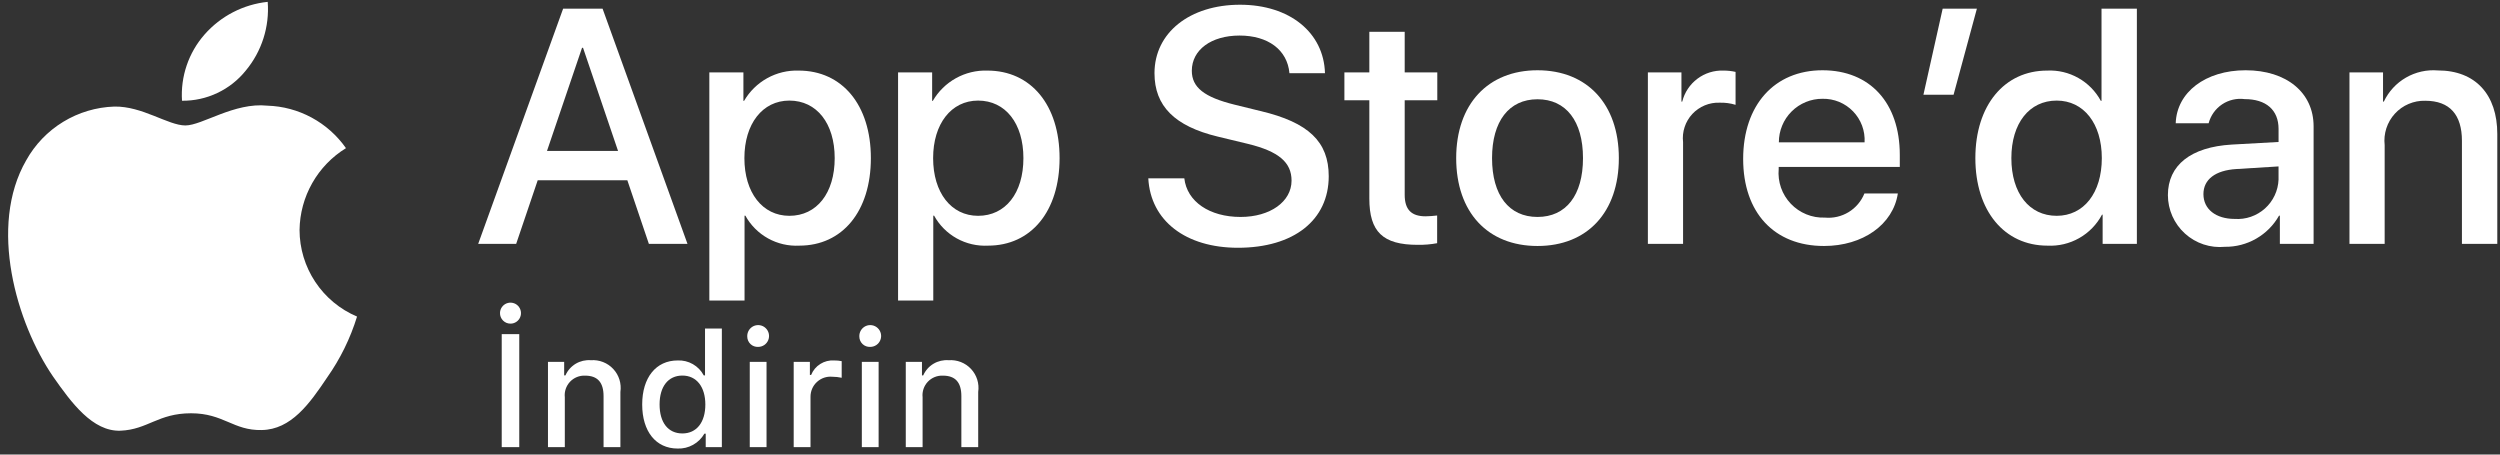
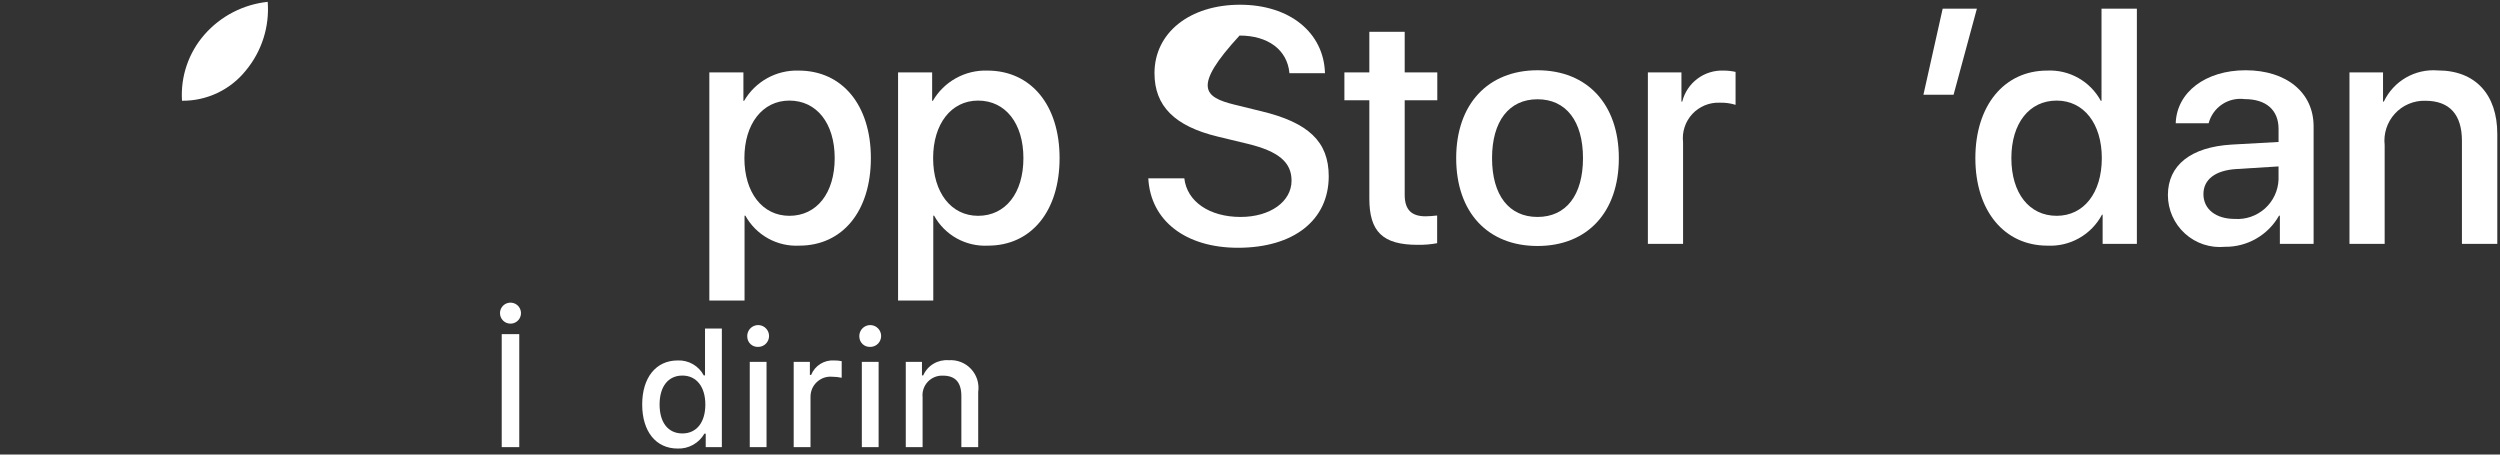
<svg xmlns="http://www.w3.org/2000/svg" width="132" height="24" viewBox="0 0 132 24" fill="none">
  <rect x="0" y="0" width="132" height="24" fill="#333333" stroke="none" />
  <path d="M26.4 16.522C26.402 16.413 26.437 16.307 26.499 16.217C26.561 16.128 26.649 16.058 26.75 16.018C26.852 15.978 26.963 15.969 27.069 15.992C27.176 16.014 27.274 16.068 27.35 16.146C27.426 16.224 27.478 16.323 27.498 16.43C27.519 16.537 27.507 16.648 27.465 16.748C27.423 16.849 27.352 16.935 27.261 16.995C27.17 17.056 27.064 17.088 26.954 17.088C26.881 17.088 26.807 17.074 26.739 17.046C26.671 17.017 26.609 16.975 26.557 16.922C26.506 16.869 26.465 16.807 26.438 16.738C26.411 16.669 26.398 16.596 26.4 16.522ZM26.491 23.609V17.642H27.417V23.609H26.491Z" fill="white" />
-   <path d="M28.933 19.106H29.788V19.821H29.855C29.968 19.564 30.158 19.349 30.398 19.205C30.639 19.062 30.919 18.997 31.198 19.019C31.418 19.003 31.638 19.036 31.842 19.116C32.047 19.196 32.231 19.321 32.38 19.482C32.53 19.643 32.642 19.835 32.707 20.045C32.772 20.255 32.789 20.477 32.757 20.694V23.609H31.868V20.917C31.868 20.194 31.554 19.834 30.897 19.834C30.748 19.827 30.599 19.852 30.461 19.908C30.323 19.964 30.199 20.049 30.097 20.157C29.995 20.266 29.917 20.395 29.87 20.536C29.822 20.677 29.806 20.827 29.822 20.975V23.609H28.933V19.106Z" fill="white" />
  <path d="M33.908 21.356C33.908 19.932 34.64 19.032 35.778 19.032C36.059 19.019 36.338 19.086 36.583 19.226C36.827 19.366 37.027 19.572 37.158 19.821H37.225V17.348H38.114V23.609H37.262V22.897H37.192C37.05 23.145 36.843 23.349 36.594 23.487C36.345 23.626 36.063 23.694 35.778 23.683C34.632 23.683 33.908 22.782 33.908 21.356ZM34.826 21.356C34.826 22.311 35.277 22.886 36.03 22.886C36.779 22.886 37.242 22.302 37.242 21.36C37.242 20.421 36.774 19.83 36.03 19.83C35.282 19.83 34.826 20.409 34.826 21.356Z" fill="white" />
  <path d="M39.455 17.774C39.449 17.659 39.477 17.545 39.536 17.446C39.595 17.347 39.682 17.268 39.786 17.219C39.891 17.17 40.008 17.154 40.121 17.172C40.235 17.19 40.341 17.242 40.425 17.322C40.509 17.401 40.567 17.503 40.592 17.616C40.617 17.728 40.608 17.846 40.565 17.953C40.523 18.06 40.449 18.152 40.354 18.217C40.258 18.281 40.146 18.316 40.031 18.316C39.957 18.32 39.883 18.309 39.814 18.283C39.744 18.258 39.681 18.219 39.627 18.168C39.573 18.117 39.531 18.056 39.501 17.989C39.471 17.921 39.456 17.848 39.455 17.774ZM39.587 19.106H40.473V23.609H39.587V19.106Z" fill="white" />
  <path d="M41.907 19.106H42.762V19.797H42.828C42.924 19.557 43.093 19.354 43.312 19.217C43.53 19.079 43.787 19.015 44.044 19.032C44.177 19.03 44.31 19.043 44.441 19.069V19.946C44.278 19.911 44.111 19.892 43.945 19.892C43.798 19.878 43.65 19.896 43.511 19.943C43.372 19.991 43.244 20.067 43.136 20.166C43.027 20.266 42.941 20.387 42.882 20.522C42.824 20.657 42.794 20.803 42.795 20.95V23.609H41.907L41.907 19.106Z" fill="white" />
  <path d="M45.373 17.774C45.367 17.659 45.395 17.545 45.454 17.446C45.513 17.347 45.6 17.268 45.704 17.219C45.809 17.17 45.926 17.154 46.039 17.172C46.153 17.19 46.259 17.242 46.343 17.322C46.427 17.401 46.485 17.503 46.51 17.616C46.535 17.728 46.526 17.846 46.483 17.953C46.441 18.06 46.367 18.152 46.272 18.217C46.176 18.281 46.064 18.316 45.949 18.316C45.875 18.32 45.801 18.309 45.732 18.283C45.662 18.258 45.599 18.219 45.545 18.168C45.491 18.117 45.449 18.056 45.419 17.989C45.389 17.921 45.374 17.848 45.373 17.774ZM45.505 19.106H46.391V23.609H45.505V19.106Z" fill="white" />
  <path d="M47.825 19.106H48.68V19.821H48.746C48.859 19.564 49.049 19.349 49.29 19.205C49.531 19.062 49.81 18.997 50.09 19.019C50.309 19.003 50.529 19.036 50.734 19.116C50.938 19.196 51.122 19.321 51.272 19.482C51.422 19.643 51.533 19.835 51.599 20.045C51.664 20.255 51.681 20.477 51.649 20.694V23.609H50.76V20.917C50.76 20.194 50.446 19.834 49.788 19.834C49.639 19.827 49.491 19.852 49.353 19.908C49.215 19.964 49.09 20.049 48.988 20.157C48.886 20.266 48.809 20.395 48.761 20.536C48.714 20.677 48.697 20.827 48.713 20.975V23.609H47.825V19.106Z" fill="white" />
-   <path d="M33.124 9.519H28.391L27.254 12.875H25.249L29.733 0.457H31.816L36.299 12.875H34.26L33.124 9.519ZM28.881 7.97H32.633L30.784 2.523H30.732L28.881 7.97Z" fill="white" />
  <path d="M45.982 8.349C45.982 11.162 44.476 12.97 42.203 12.97C41.628 13 41.055 12.867 40.552 12.587C40.048 12.307 39.633 11.891 39.355 11.386H39.312V15.87H37.453V3.821H39.252V5.327H39.286C39.578 4.825 39.999 4.411 40.507 4.129C41.014 3.847 41.589 3.708 42.169 3.727C44.467 3.727 45.982 5.543 45.982 8.349ZM44.072 8.349C44.072 6.516 43.124 5.311 41.679 5.311C40.259 5.311 39.304 6.541 39.304 8.349C39.304 10.173 40.259 11.395 41.679 11.395C43.124 11.395 44.072 10.198 44.072 8.349Z" fill="white" />
  <path d="M55.946 8.349C55.946 11.162 54.441 12.97 52.168 12.97C51.593 13 51.02 12.867 50.516 12.587C50.013 12.307 49.598 11.891 49.32 11.386H49.277V15.87H47.418V3.821H49.217V5.327H49.251C49.542 4.825 49.964 4.411 50.472 4.129C50.979 3.847 51.554 3.708 52.134 3.727C54.432 3.727 55.946 5.543 55.946 8.349ZM54.036 8.349C54.036 6.516 53.089 5.311 51.644 5.311C50.224 5.311 49.269 6.541 49.269 8.349C49.269 10.173 50.224 11.395 51.644 11.395C53.089 11.395 54.036 10.198 54.036 8.349Z" fill="white" />
-   <path d="M62.532 9.415C62.67 10.647 63.866 11.455 65.501 11.455C67.067 11.455 68.194 10.647 68.194 9.536C68.194 8.573 67.515 7.995 65.905 7.6L64.296 7.212C62.016 6.661 60.957 5.595 60.957 3.865C60.957 1.722 62.824 0.25 65.475 0.25C68.1 0.25 69.898 1.722 69.959 3.865H68.083C67.971 2.625 66.946 1.877 65.449 1.877C63.952 1.877 62.928 2.634 62.928 3.736C62.928 4.614 63.582 5.13 65.183 5.526L66.551 5.862C69.099 6.464 70.157 7.488 70.157 9.304C70.157 11.627 68.306 13.082 65.363 13.082C62.609 13.082 60.75 11.661 60.63 9.415L62.532 9.415Z" fill="white" />
+   <path d="M62.532 9.415C62.67 10.647 63.866 11.455 65.501 11.455C67.067 11.455 68.194 10.647 68.194 9.536C68.194 8.573 67.515 7.995 65.905 7.6L64.296 7.212C62.016 6.661 60.957 5.595 60.957 3.865C60.957 1.722 62.824 0.25 65.475 0.25C68.1 0.25 69.898 1.722 69.959 3.865H68.083C67.971 2.625 66.946 1.877 65.449 1.877C62.928 4.614 63.582 5.13 65.183 5.526L66.551 5.862C69.099 6.464 70.157 7.488 70.157 9.304C70.157 11.627 68.306 13.082 65.363 13.082C62.609 13.082 60.75 11.661 60.63 9.415L62.532 9.415Z" fill="white" />
  <path d="M74.168 1.679V3.822H75.889V5.293H74.168V10.284C74.168 11.06 74.513 11.421 75.269 11.421C75.474 11.418 75.678 11.403 75.881 11.378V12.841C75.54 12.905 75.195 12.933 74.849 12.927C73.016 12.927 72.301 12.239 72.301 10.483V5.293H70.984V3.822H72.301V1.679H74.168Z" fill="white" />
  <path d="M76.887 8.349C76.887 5.5 78.564 3.71 81.18 3.71C83.805 3.71 85.475 5.5 85.475 8.349C85.475 11.205 83.814 12.988 81.18 12.988C78.548 12.988 76.887 11.205 76.887 8.349ZM83.582 8.349C83.582 6.395 82.686 5.241 81.18 5.241C79.675 5.241 78.78 6.404 78.78 8.349C78.78 10.311 79.675 11.455 81.18 11.455C82.686 11.455 83.582 10.311 83.582 8.349Z" fill="white" />
  <path d="M87.008 3.822H88.78V5.363H88.823C88.943 4.881 89.225 4.456 89.622 4.158C90.018 3.86 90.505 3.708 91.001 3.727C91.215 3.726 91.429 3.749 91.638 3.796V5.535C91.367 5.452 91.085 5.414 90.803 5.422C90.533 5.411 90.263 5.459 90.014 5.562C89.764 5.665 89.539 5.82 89.355 6.018C89.171 6.216 89.032 6.452 88.948 6.708C88.863 6.965 88.835 7.237 88.866 7.505V12.875H87.008V3.822Z" fill="white" />
-   <path d="M100.206 10.216C99.956 11.86 98.355 12.988 96.308 12.988C93.674 12.988 92.039 11.223 92.039 8.392C92.039 5.552 93.683 3.71 96.229 3.71C98.734 3.71 100.309 5.431 100.309 8.176V8.813H93.915V8.925C93.885 9.258 93.927 9.594 94.037 9.91C94.147 10.226 94.324 10.514 94.554 10.757C94.784 10.999 95.064 11.19 95.373 11.316C95.683 11.443 96.016 11.502 96.35 11.489C96.79 11.531 97.23 11.429 97.607 11.2C97.984 10.97 98.276 10.625 98.441 10.216L100.206 10.216ZM93.924 7.514H98.45C98.467 7.214 98.421 6.915 98.317 6.633C98.212 6.352 98.05 6.096 97.842 5.88C97.633 5.664 97.382 5.494 97.105 5.379C96.827 5.265 96.529 5.21 96.229 5.216C95.927 5.214 95.627 5.272 95.347 5.387C95.067 5.502 94.812 5.671 94.598 5.885C94.383 6.098 94.213 6.352 94.098 6.632C93.982 6.911 93.923 7.211 93.924 7.514Z" fill="white" />
  <path d="M101.557 5.001L102.573 0.457H104.38L103.149 5.001H101.557Z" fill="white" />
  <path d="M104.299 8.349C104.299 5.552 105.839 3.727 108.085 3.727C108.661 3.698 109.234 3.833 109.736 4.117C110.239 4.4 110.651 4.82 110.925 5.327H110.96V0.457H112.827V12.875H111.019V11.335H110.985C110.71 11.854 110.292 12.283 109.782 12.572C109.271 12.862 108.689 13 108.102 12.97C105.839 12.97 104.299 11.146 104.299 8.349ZM106.2 8.349C106.2 10.207 107.147 11.395 108.593 11.395C110.021 11.395 110.976 10.19 110.976 8.349C110.976 6.524 110.021 5.311 108.593 5.311C107.147 5.311 106.2 6.507 106.2 8.349Z" fill="white" />
  <path d="M114.465 10.302C114.465 8.719 115.678 7.763 117.829 7.634L120.308 7.496V6.808C120.308 5.801 119.645 5.233 118.518 5.233C118.101 5.177 117.677 5.276 117.326 5.51C116.976 5.745 116.724 6.099 116.616 6.507H114.878C114.93 4.871 116.452 3.71 118.569 3.71C120.729 3.71 122.158 4.889 122.158 6.67V12.875H120.377V11.386H120.334C120.049 11.891 119.633 12.31 119.13 12.599C118.628 12.889 118.056 13.038 117.476 13.031C117.096 13.068 116.711 13.025 116.348 12.905C115.984 12.785 115.65 12.59 115.367 12.333C115.083 12.076 114.856 11.763 114.701 11.413C114.546 11.063 114.465 10.685 114.465 10.302ZM120.307 9.485V8.787L118.079 8.925C116.969 8.994 116.341 9.476 116.341 10.25C116.341 11.042 116.995 11.559 117.993 11.559C118.282 11.579 118.572 11.54 118.846 11.446C119.12 11.351 119.372 11.203 119.588 11.01C119.804 10.817 119.978 10.582 120.102 10.32C120.226 10.058 120.295 9.774 120.307 9.485Z" fill="white" />
  <path d="M124.052 3.822H125.824V5.363H125.867C126.119 4.832 126.526 4.39 127.035 4.097C127.544 3.803 128.13 3.671 128.716 3.719C130.713 3.719 131.857 5.001 131.857 7.074V12.875H129.99V7.436C129.99 6.076 129.361 5.32 128.054 5.32C127.753 5.312 127.454 5.369 127.177 5.487C126.9 5.604 126.652 5.78 126.449 6.002C126.246 6.224 126.093 6.487 126 6.773C125.907 7.059 125.876 7.362 125.91 7.66V12.875H124.052V3.822Z" fill="white" />
-   <path d="M15.816 12.14C15.828 11.272 16.058 10.421 16.487 9.666C16.915 8.911 17.527 8.277 18.267 7.822C17.797 7.152 17.177 6.599 16.457 6.21C15.736 5.82 14.935 5.604 14.117 5.579C12.37 5.395 10.677 6.624 9.788 6.624C8.88 6.624 7.51 5.597 6.035 5.627C5.081 5.658 4.151 5.936 3.336 6.433C2.52 6.93 1.848 7.63 1.384 8.464C-0.627 11.946 0.873 17.063 2.799 19.878C3.763 21.256 4.89 22.796 6.364 22.741C7.806 22.681 8.345 21.821 10.086 21.821C11.811 21.821 12.316 22.741 13.82 22.706C15.368 22.681 16.343 21.322 17.273 19.931C17.966 18.949 18.498 17.863 18.852 16.715C17.953 16.335 17.186 15.698 16.646 14.884C16.106 14.071 15.817 13.117 15.816 12.14Z" fill="white" />
  <path d="M12.976 3.728C13.82 2.714 14.236 1.412 14.135 0.098C12.845 0.233 11.655 0.849 10.799 1.823C10.381 2.299 10.061 2.853 9.857 3.453C9.653 4.053 9.569 4.687 9.61 5.319C10.255 5.326 10.893 5.186 11.476 4.91C12.059 4.635 12.572 4.23 12.976 3.728Z" fill="white" />
</svg>